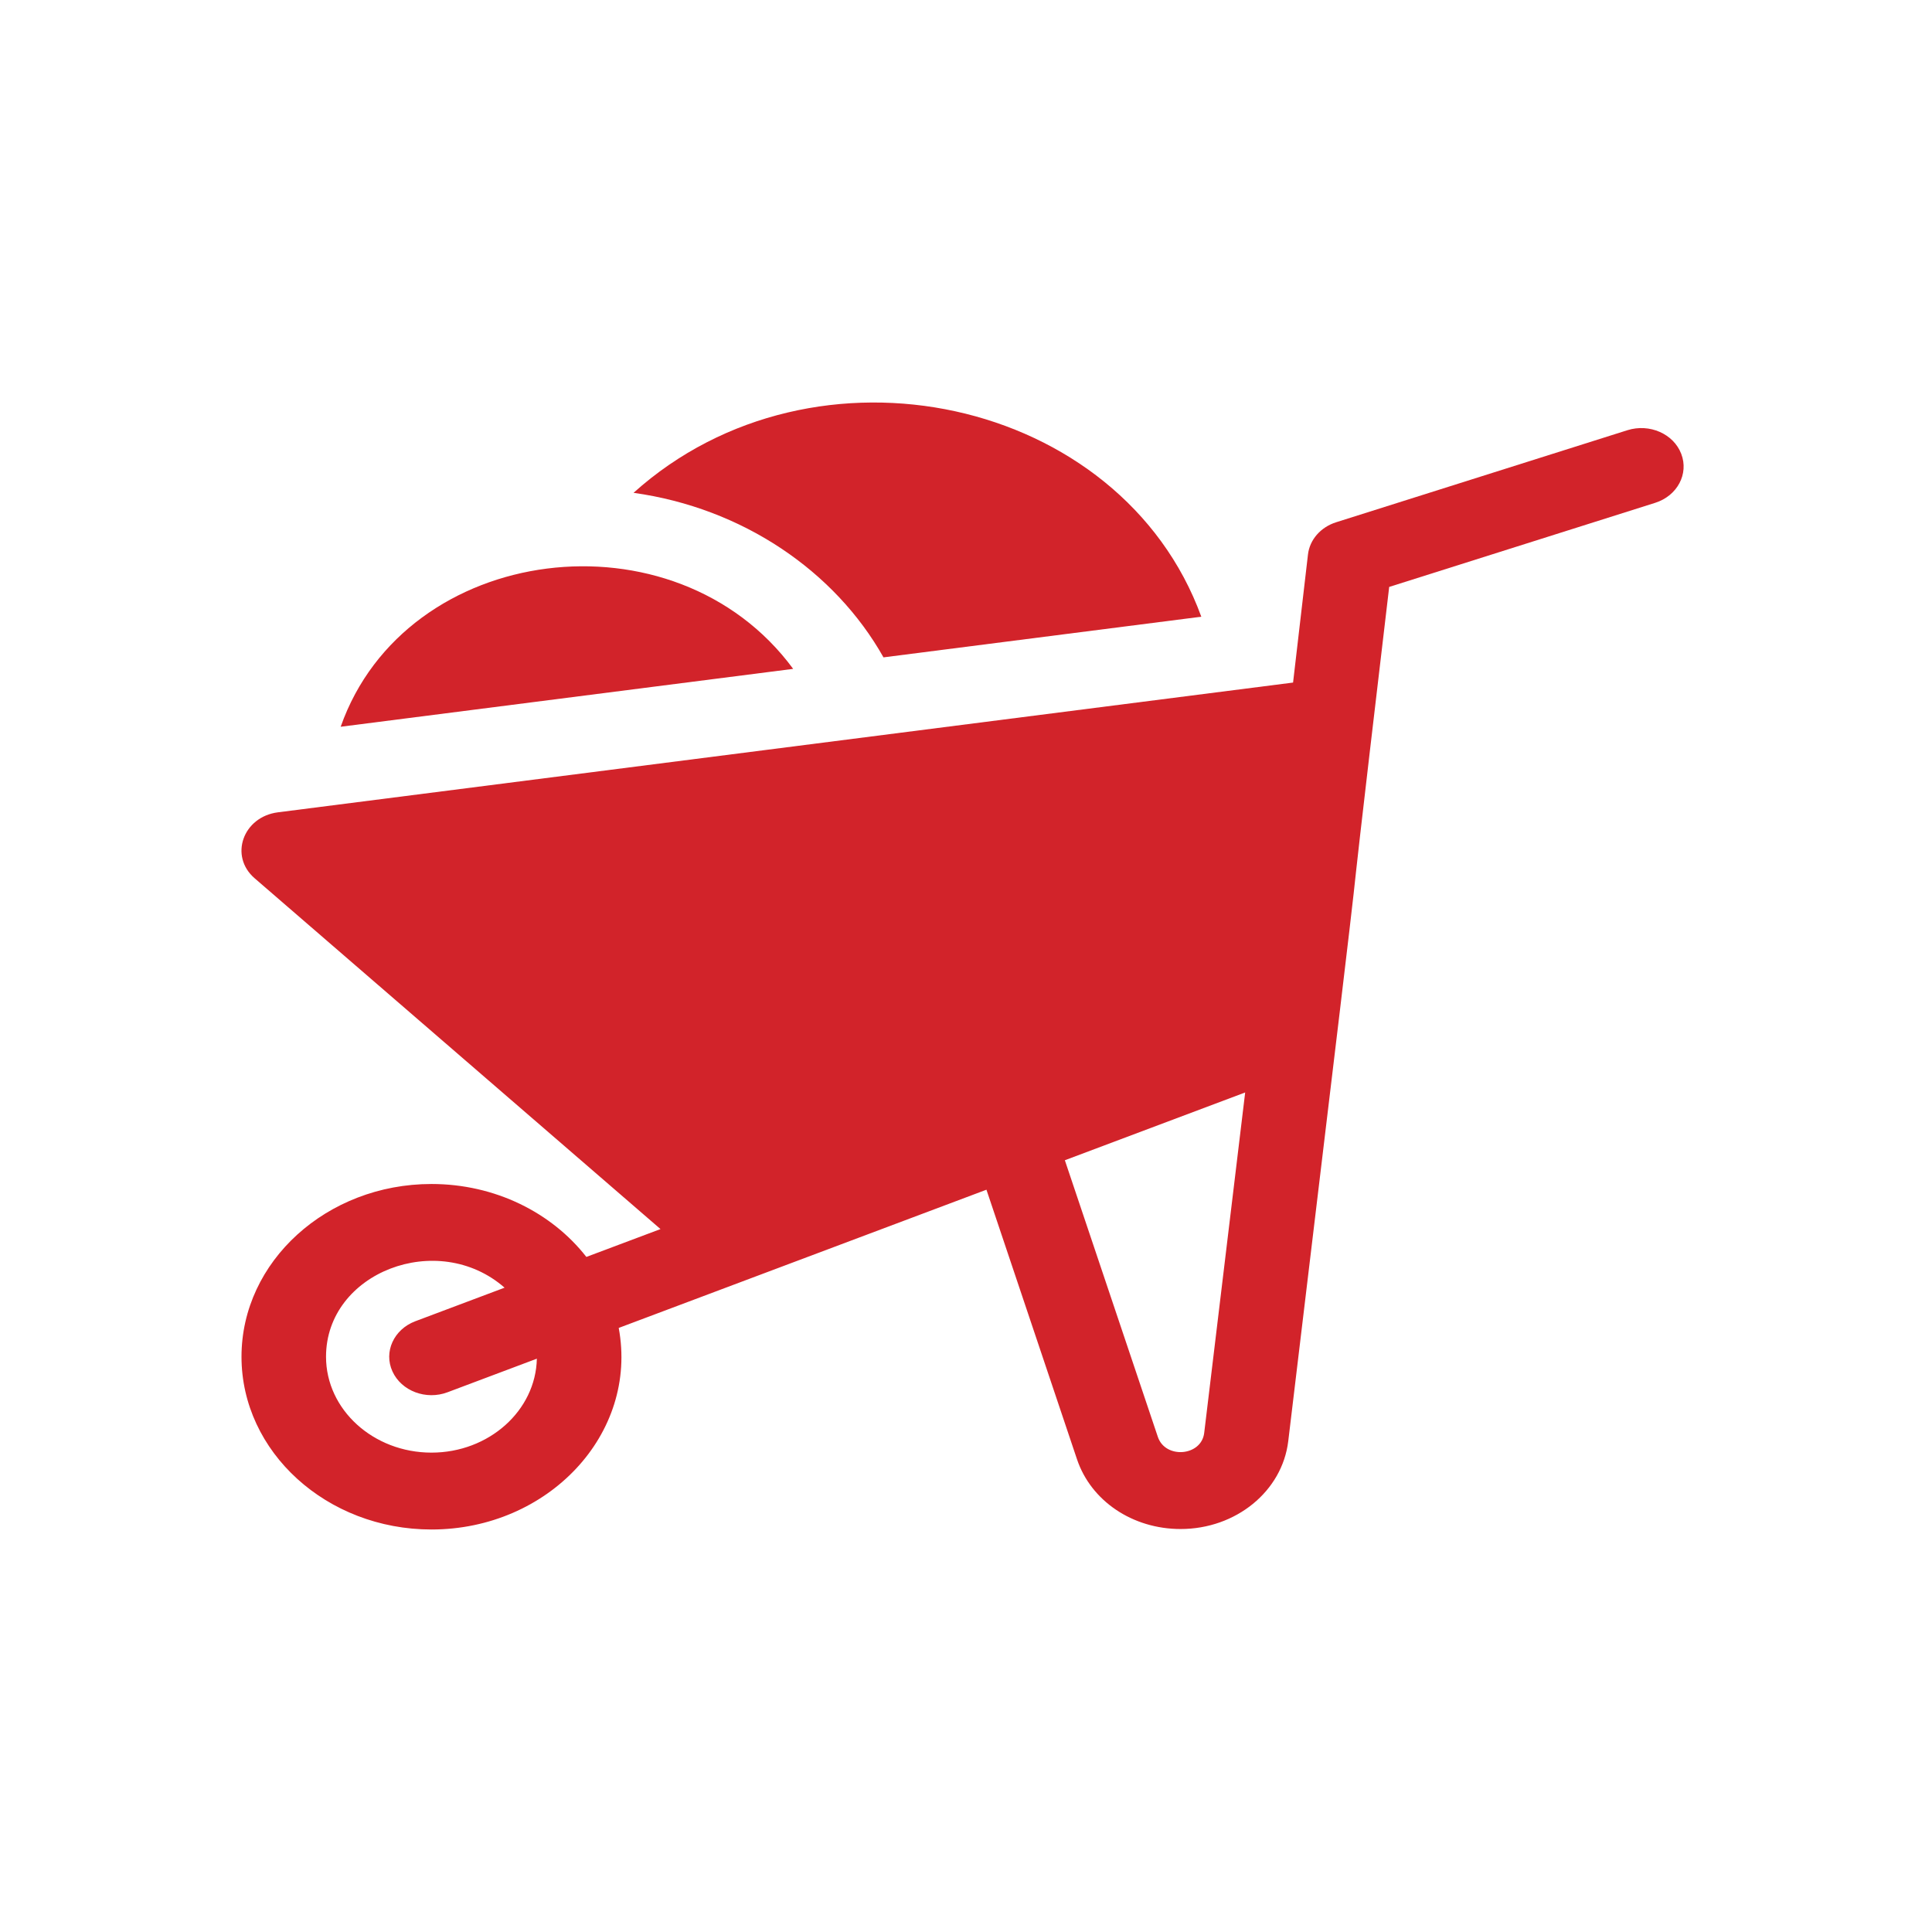
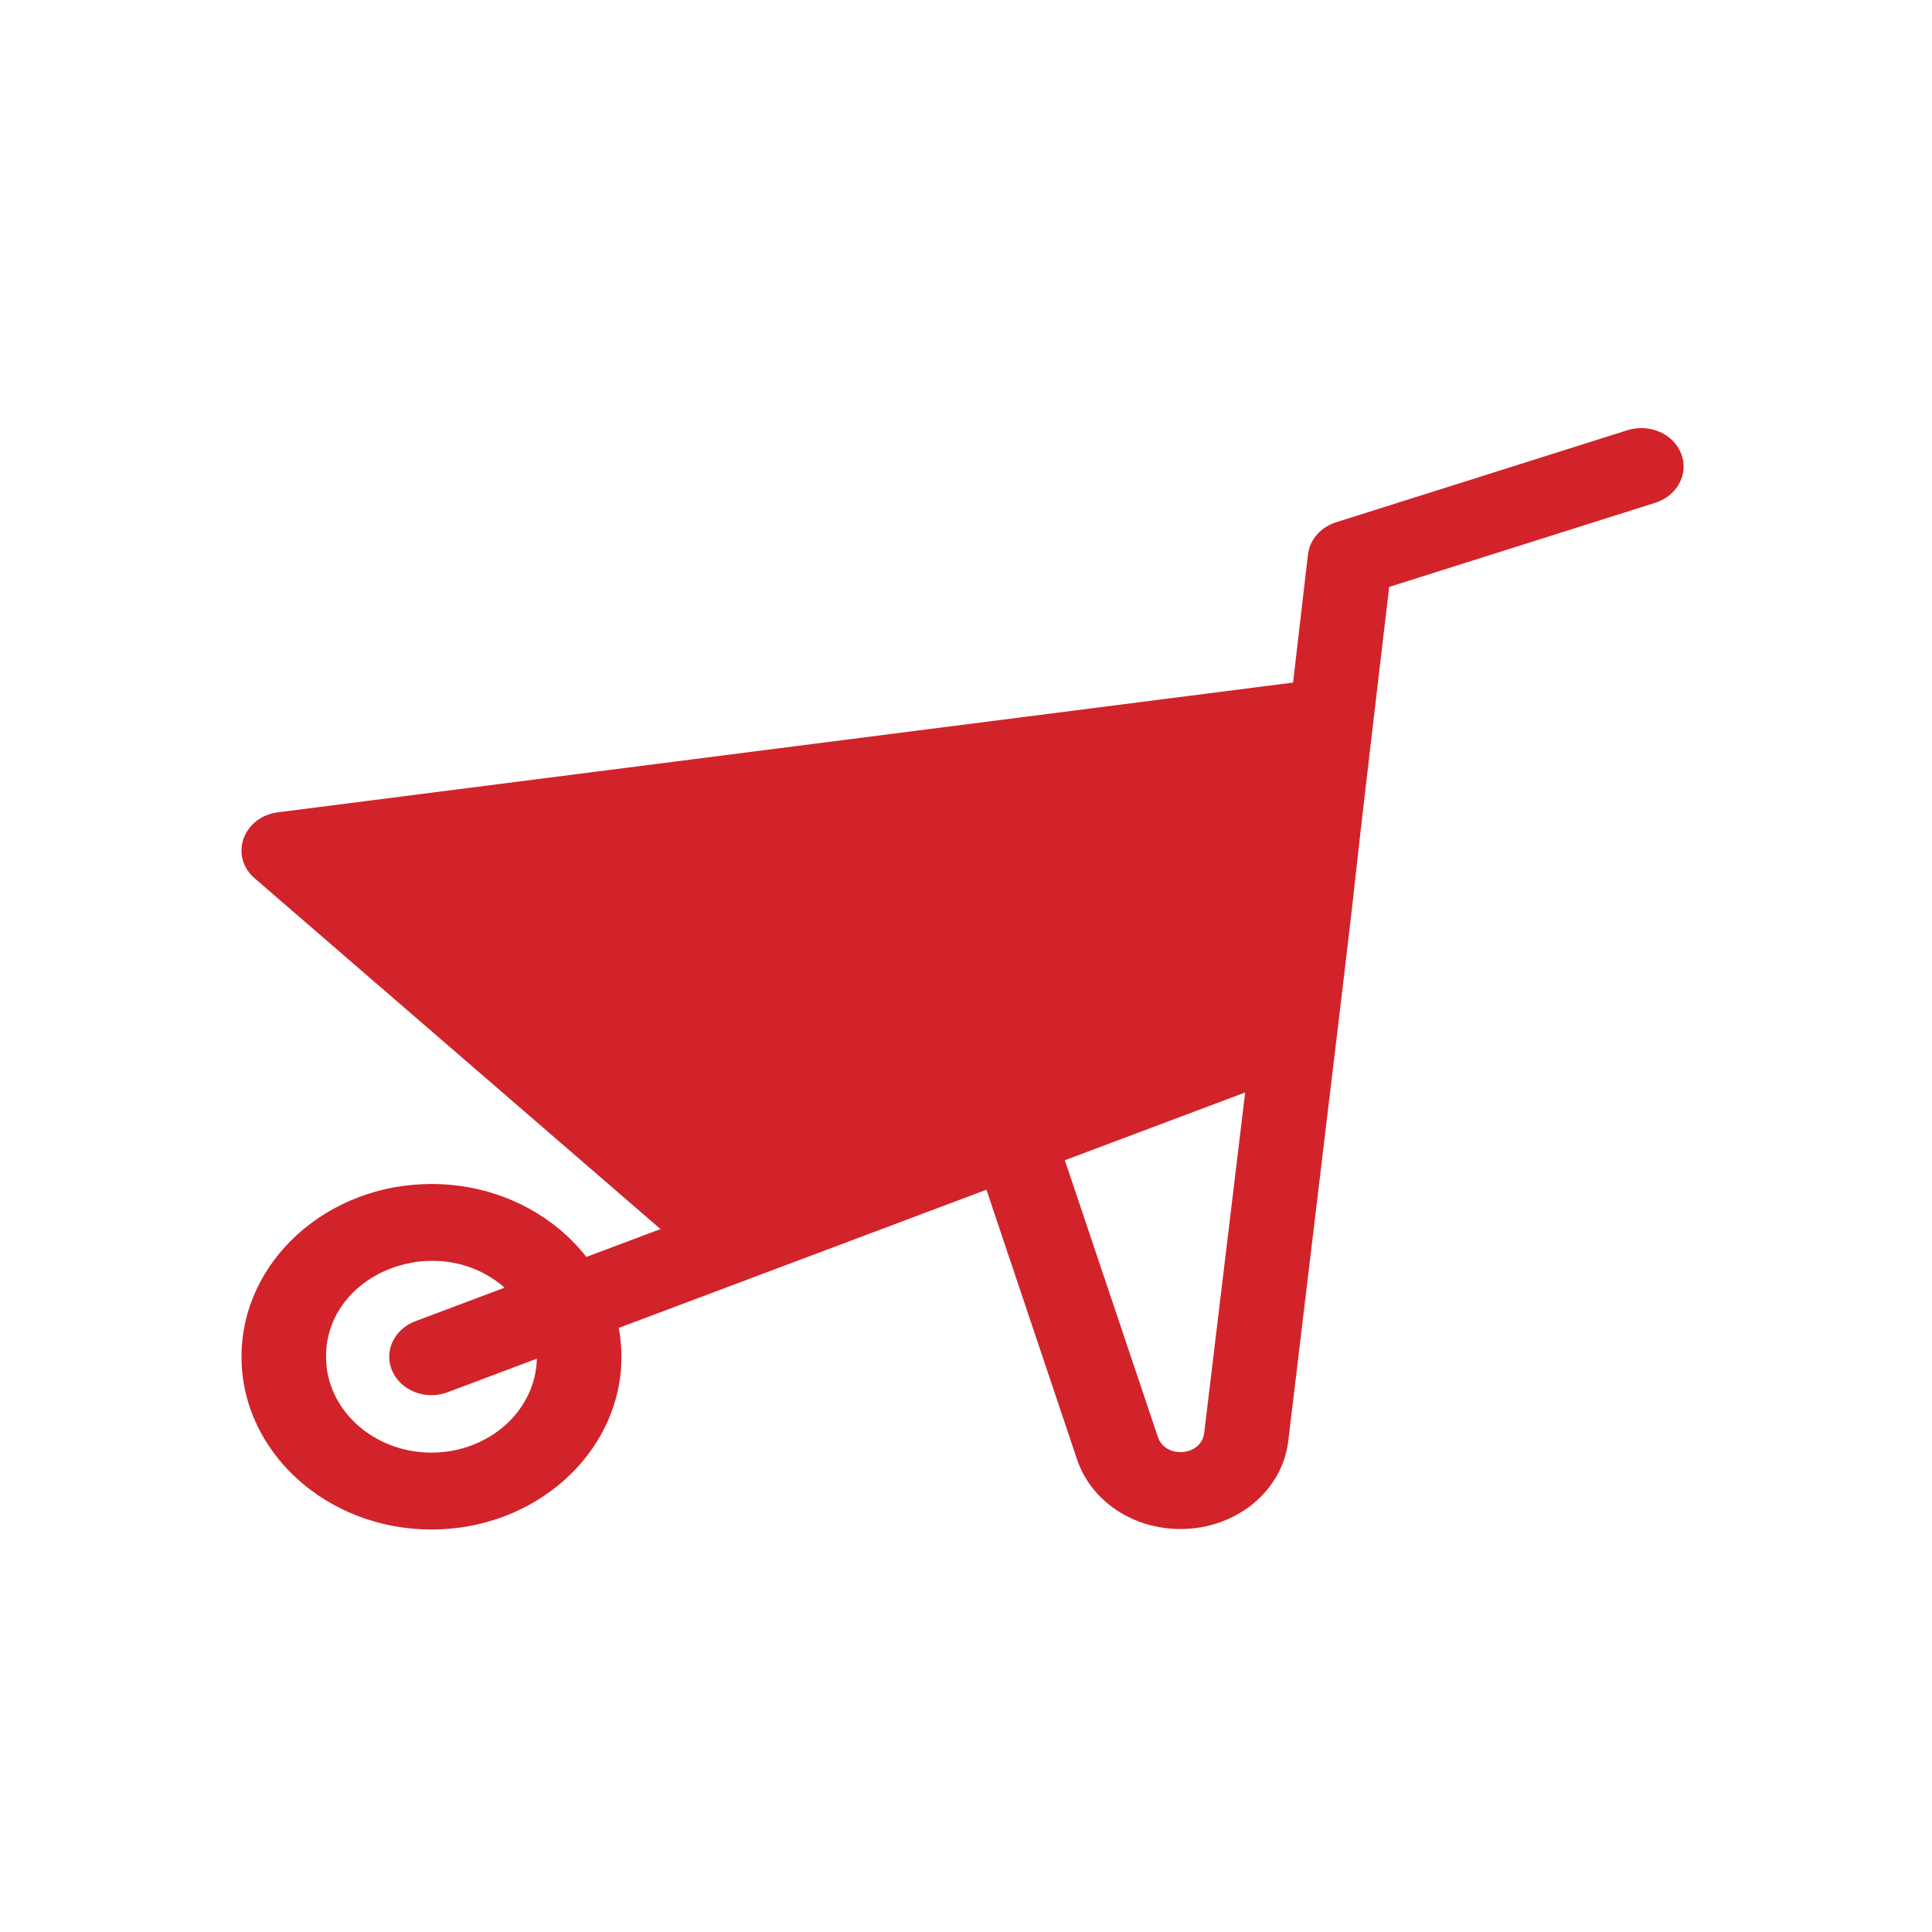
<svg xmlns="http://www.w3.org/2000/svg" width="24px" height="24px" viewBox="0 0 24 24" version="1.1">
  <title>39C92116-E63B-44E3-AE5B-1835116B34F6</title>
  <g id="Fin" stroke="none" stroke-width="1" fill="none" fill-rule="evenodd">
    <g id="01Home_v2" transform="translate(-78, -493)" fill="#D2232A" fill-rule="nonzero">
      <g id="левая-колонка" transform="translate(67, 167)">
        <g id="Menu" transform="translate(1, 0)">
          <g id="icons-24x24/04-copy-6" transform="translate(10, 326)">
            <g id="wheelbarrow-2" transform="translate(3, 5)">
              <path d="M17.885,0.638 C17.79,0.389 17.491,0.258 17.217,0.344 L13.597,1.488 C13.405,1.549 13.269,1.705 13.248,1.889 L13.063,3.479 L0.452,5.091 C0.018,5.147 -0.155,5.635 0.163,5.91 L5.205,10.268 L4.284,10.614 C3.856,10.066 3.153,9.708 2.36,9.708 C1.059,9.708 0,10.671 0,11.854 C0,13.037 1.059,14 2.36,14 C3.808,14 4.931,12.814 4.686,11.496 C6.618,10.77 9.172,9.81 9.254,9.779 L10.379,13.128 C10.553,13.646 11.07,13.994 11.666,13.994 C12.353,13.994 12.928,13.525 13.003,12.903 C14.328,1.882 13.427,9.318 14.257,2.291 L17.562,1.246 C17.836,1.159 17.981,0.887 17.885,0.638 L17.885,0.638 Z M2.36,13.045 C1.638,13.045 1.05,12.511 1.05,11.854 C1.05,10.805 2.44,10.271 3.268,10.996 L2.159,11.413 C1.892,11.514 1.764,11.793 1.875,12.036 C1.986,12.28 2.293,12.396 2.56,12.295 C2.635,12.267 3.063,12.106 3.669,11.878 C3.655,12.524 3.073,13.045 2.36,13.045 L2.36,13.045 Z M11.959,12.8 C11.925,13.09 11.476,13.127 11.383,12.849 L10.228,9.413 L12.468,8.571 L11.959,12.8 Z" id="Shape" />
-               <path d="M1.232,4.028 L6.853,3.309 C5.385,1.315 2.037,1.741 1.232,4.028 L1.232,4.028 Z" id="Path" />
-               <path d="M7.975,3.166 L11.923,2.661 C10.929,-0.067 7.121,-0.902 4.87,1.122 C6.226,1.311 7.372,2.095 7.975,3.166 Z" id="Path" />
            </g>
          </g>
        </g>
      </g>
    </g>
  </g>
</svg>